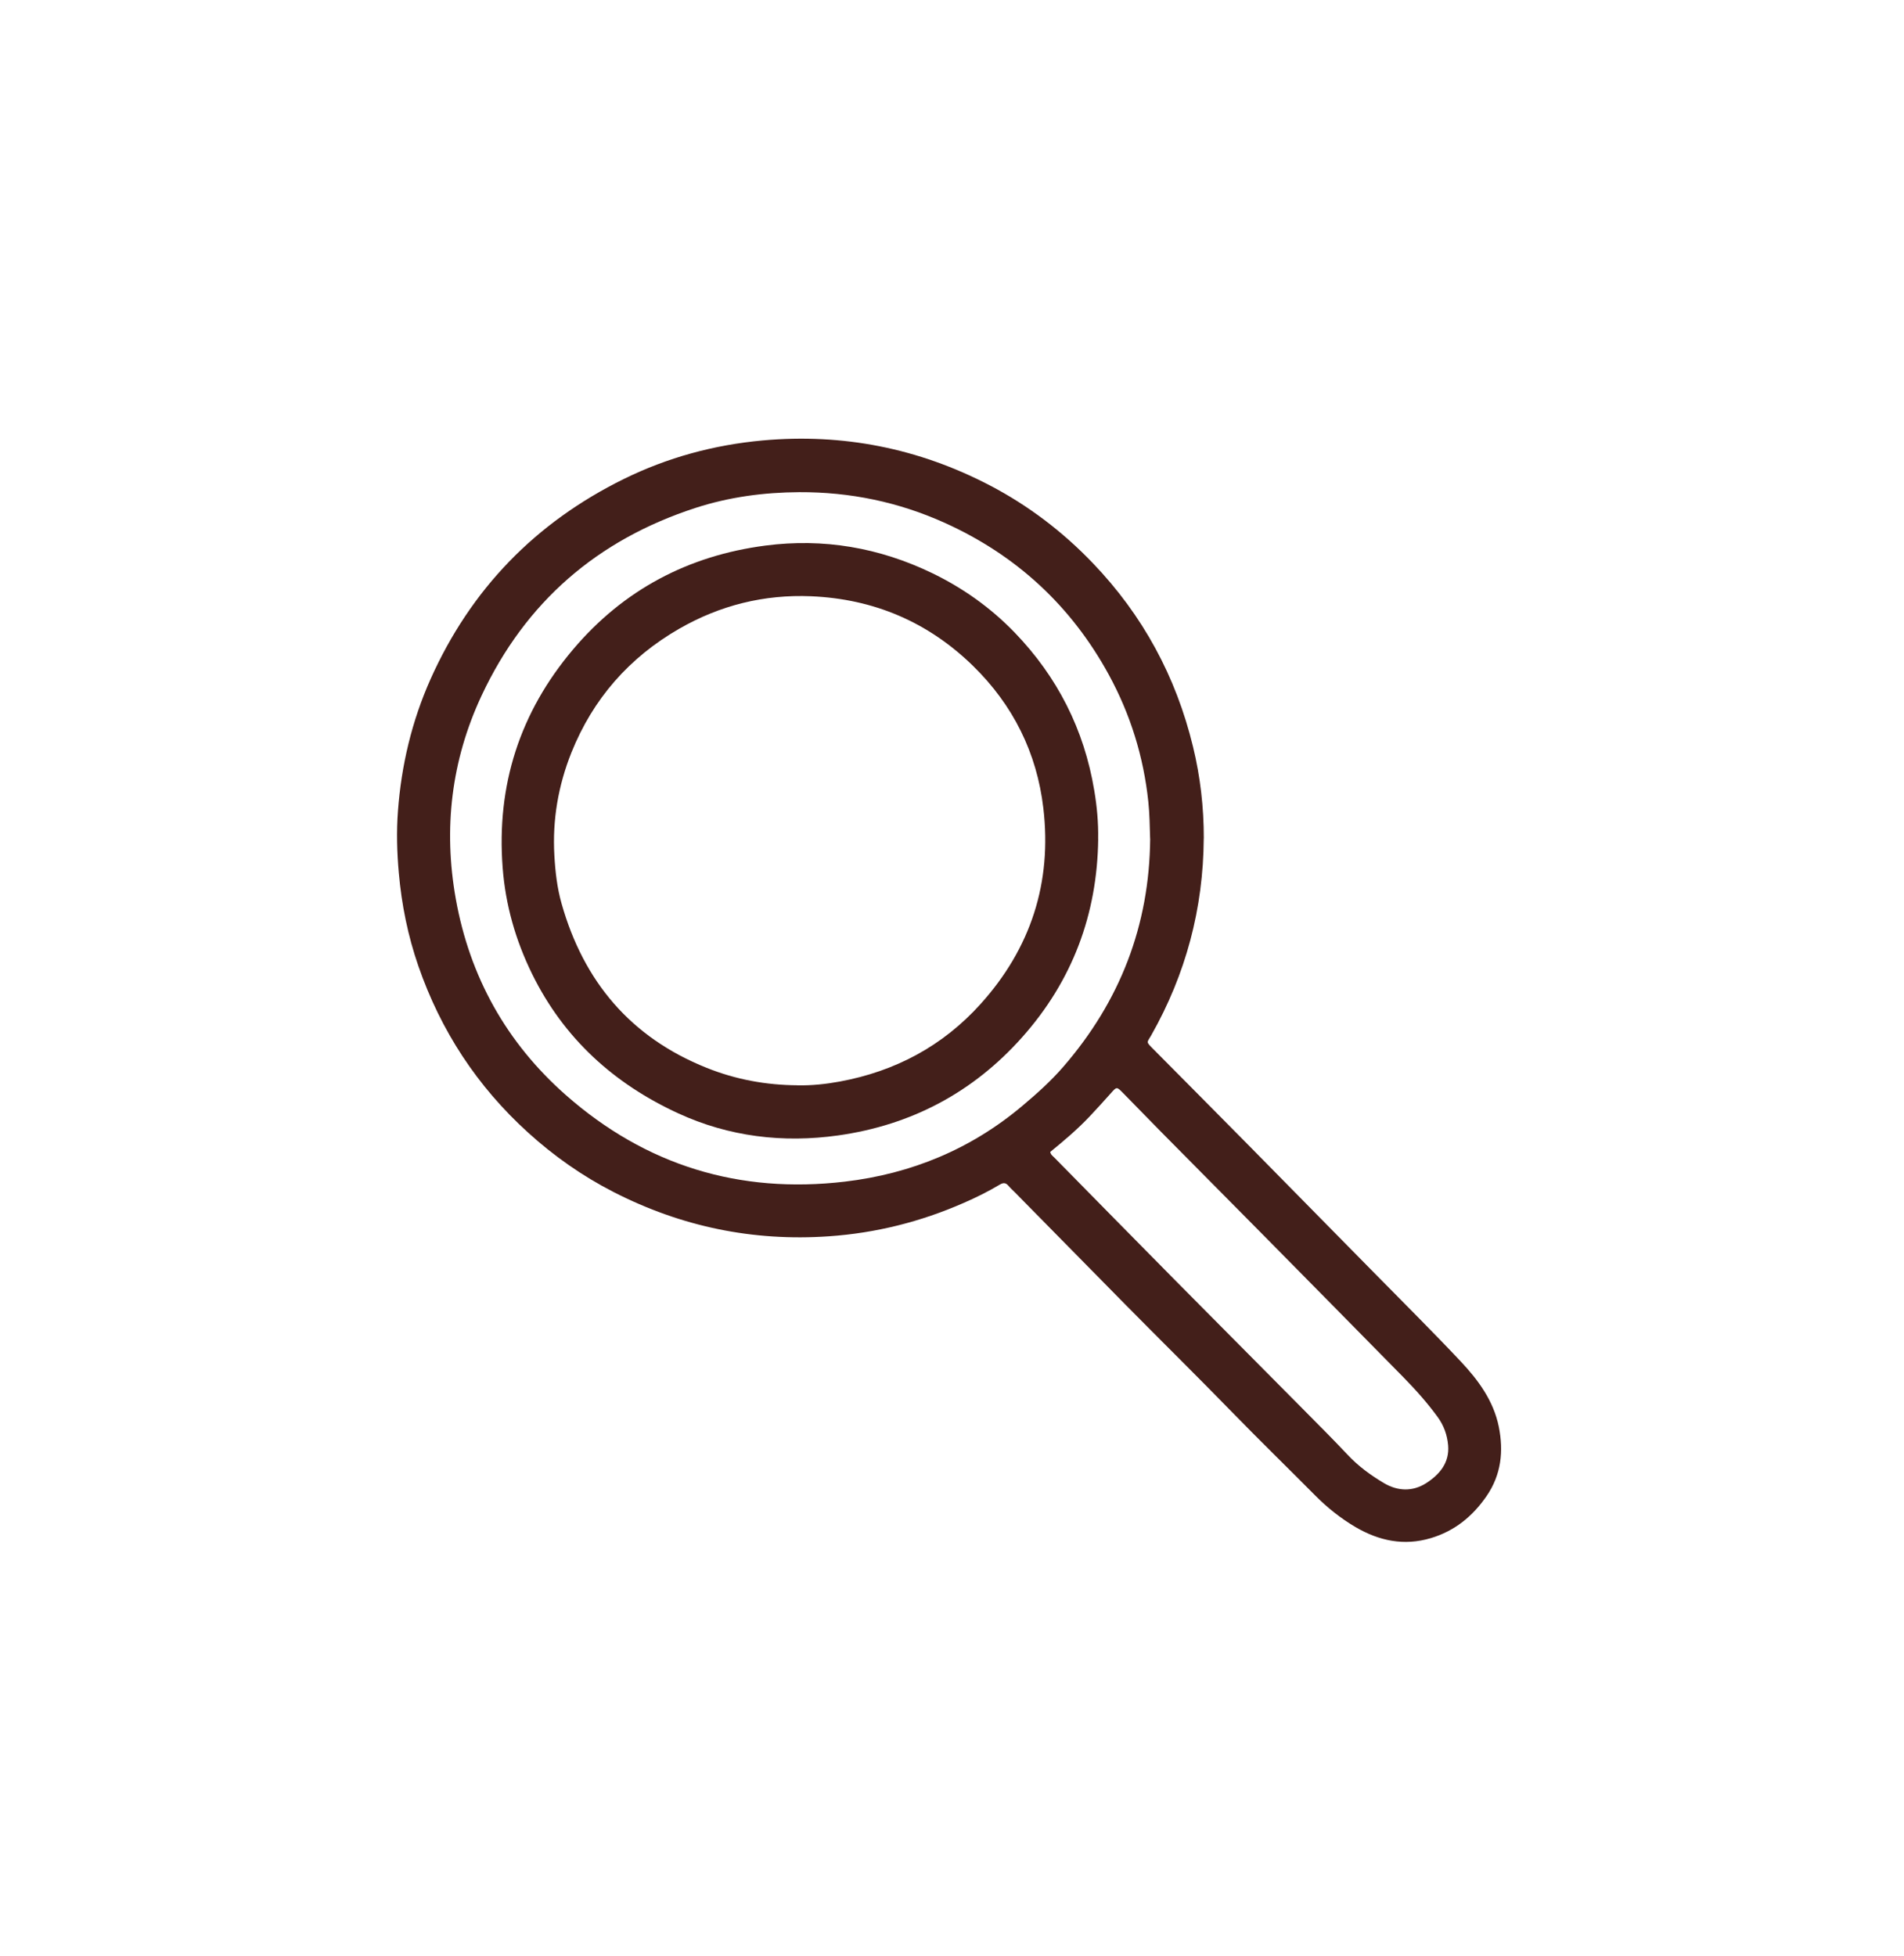
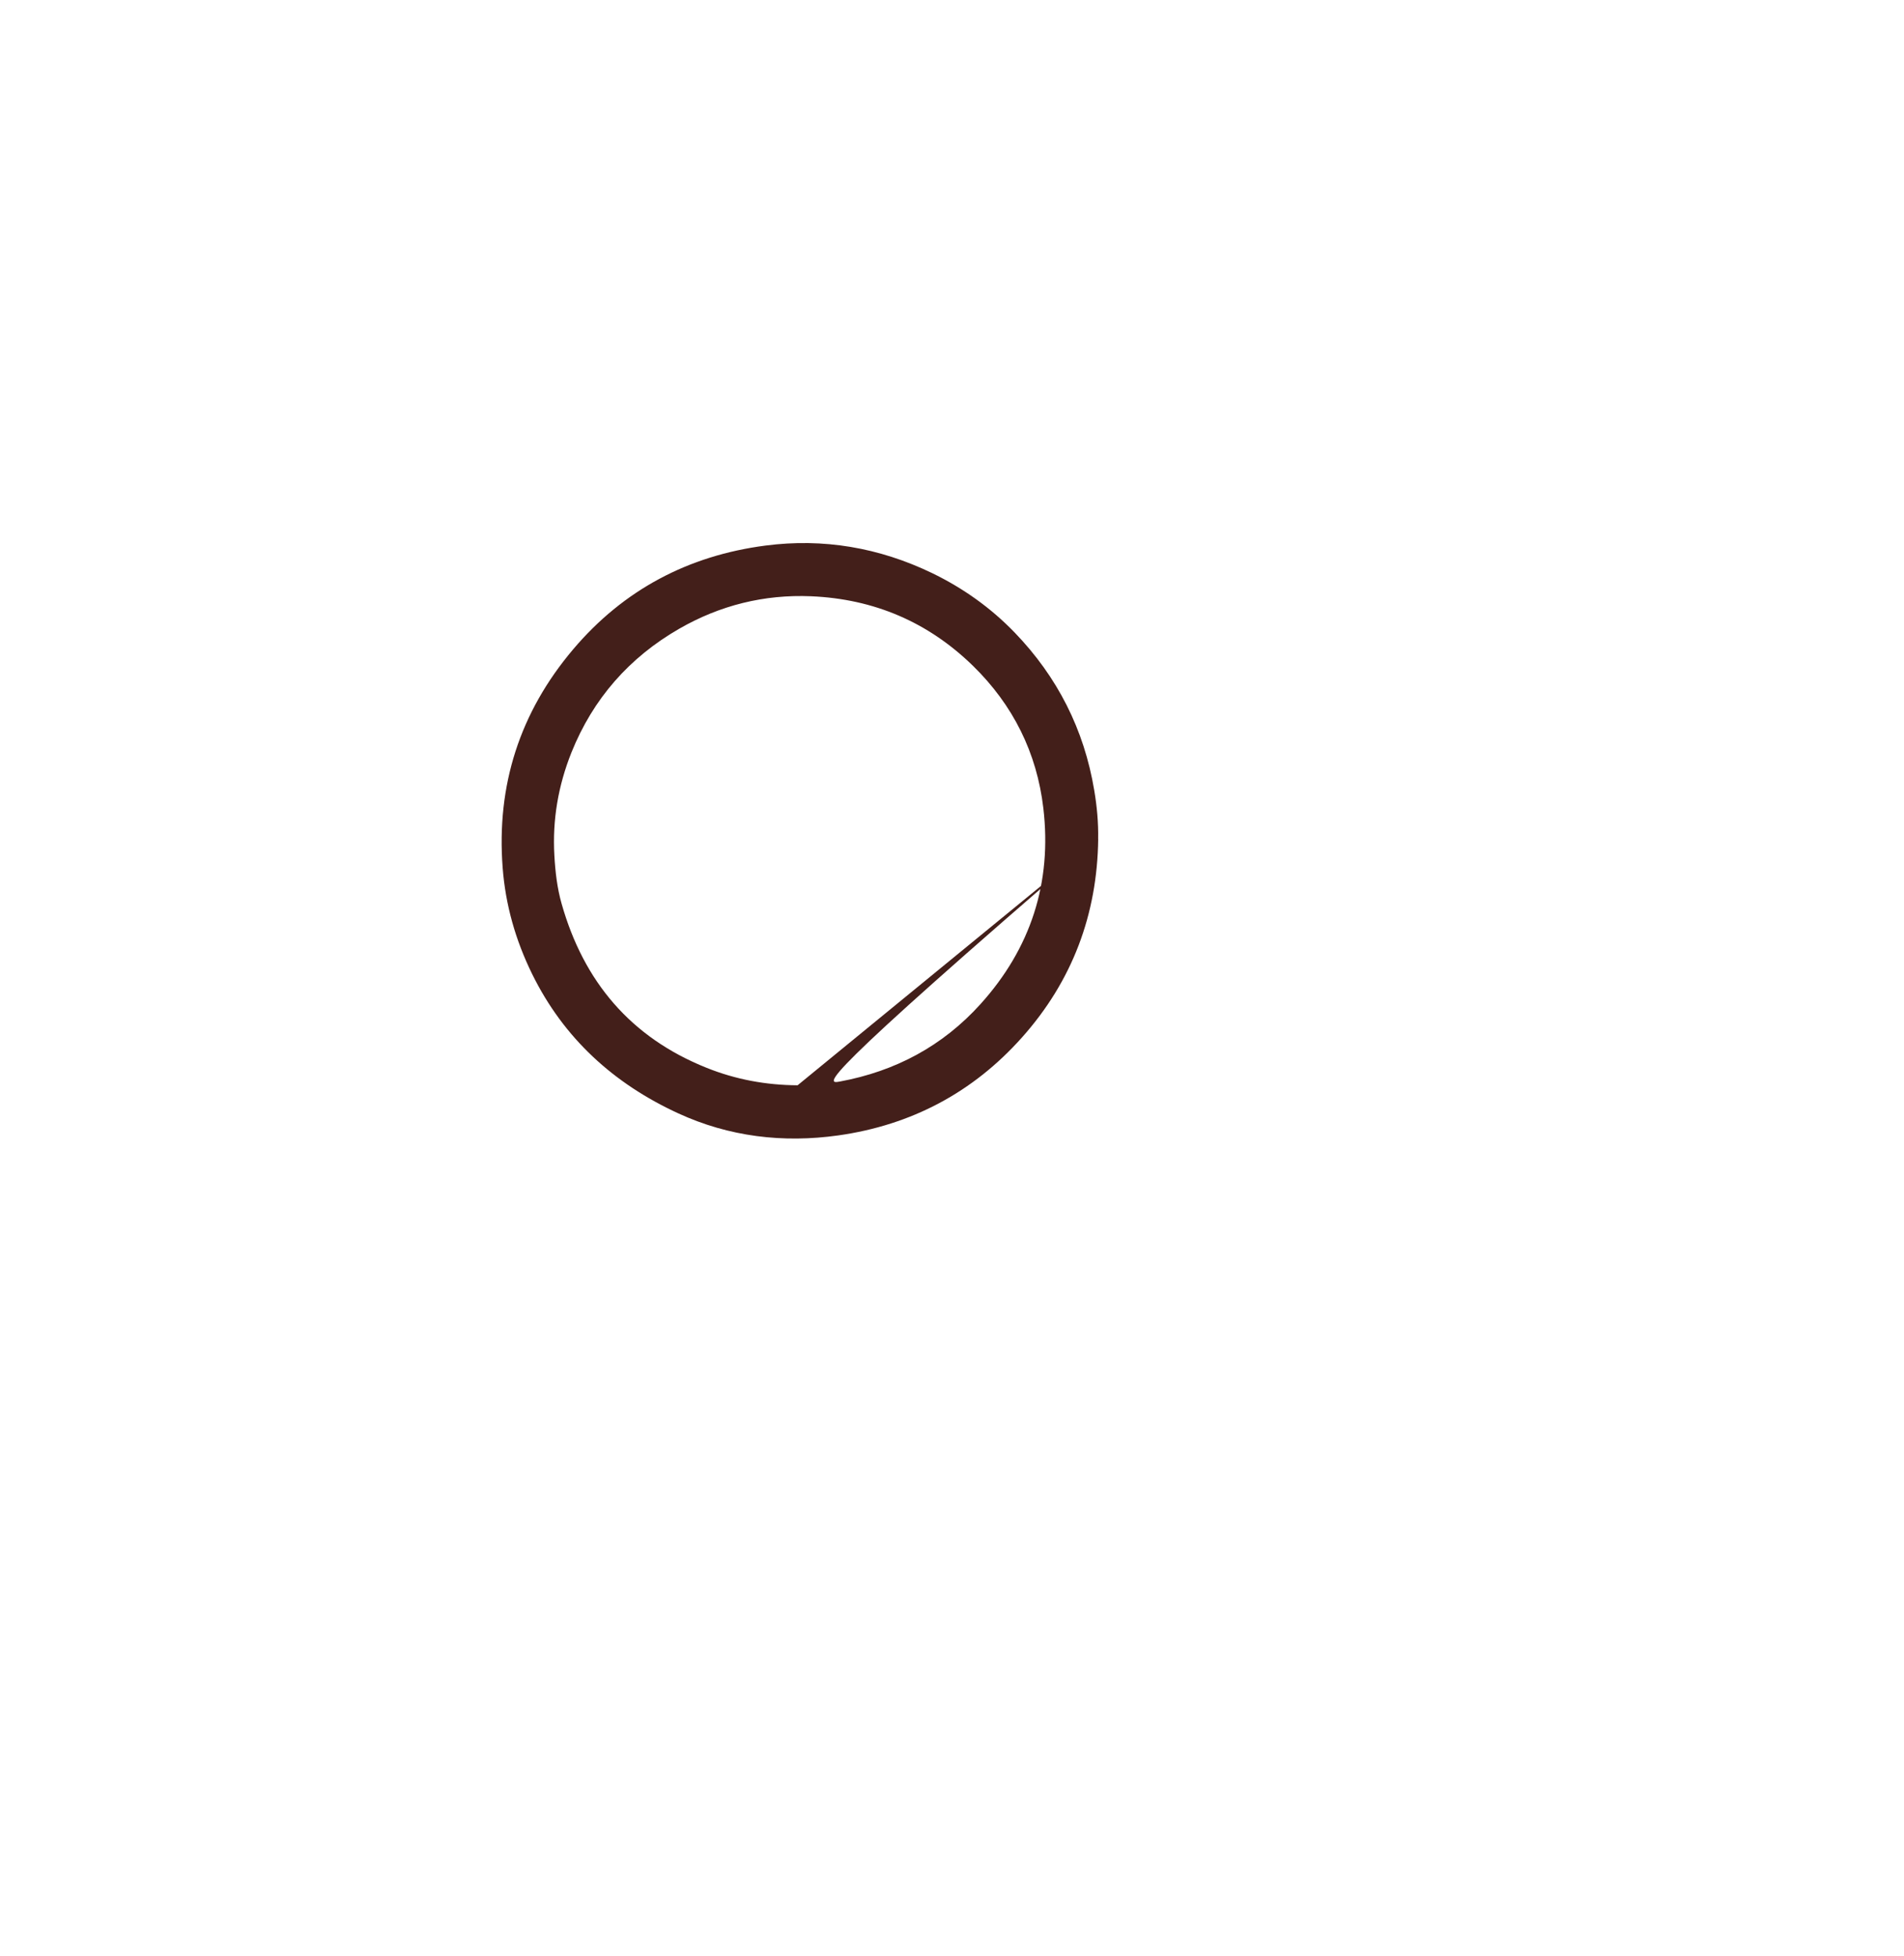
<svg xmlns="http://www.w3.org/2000/svg" width="37" height="38" viewBox="0 0 37 38" fill="none">
-   <path d="M23.392 16.29C23.384 17.654 23.044 18.929 22.372 20.116C22.288 20.265 22.262 20.233 22.41 20.383C23.039 21.017 23.669 21.651 24.297 22.287C25.076 23.077 25.855 23.868 26.632 24.659C27.22 25.258 27.817 25.849 28.392 26.46C28.73 26.82 29.023 27.22 29.125 27.719C29.222 28.198 29.174 28.655 28.887 29.072C28.615 29.465 28.269 29.748 27.805 29.887C27.281 30.043 26.797 29.939 26.341 29.672C26.056 29.504 25.798 29.299 25.564 29.064C25.023 28.519 24.472 27.983 23.937 27.433C23.259 26.737 22.566 26.055 21.883 25.363C21.163 24.633 20.444 23.902 19.725 23.171C19.682 23.128 19.637 23.088 19.598 23.042C19.548 22.983 19.503 22.974 19.43 23.017C19.204 23.152 18.967 23.269 18.726 23.374C17.89 23.741 17.019 23.959 16.107 24.022C14.631 24.124 13.237 23.835 11.922 23.161C11.316 22.851 10.765 22.463 10.26 22.005C9.272 21.108 8.564 20.027 8.129 18.768C7.927 18.184 7.805 17.582 7.75 16.963C7.714 16.562 7.703 16.161 7.733 15.761C7.799 14.871 8.002 14.013 8.367 13.195C9.149 11.447 10.406 10.153 12.121 9.308C12.972 8.889 13.876 8.644 14.823 8.558C16.381 8.418 17.852 8.71 19.236 9.432C19.986 9.824 20.65 10.33 21.236 10.941C22.209 11.956 22.854 13.147 23.184 14.511C23.326 15.095 23.394 15.688 23.393 16.29H23.392ZM22.35 16.297C22.343 16.056 22.34 15.818 22.315 15.578C22.223 14.703 21.967 13.88 21.546 13.108C20.814 11.769 19.747 10.786 18.358 10.159C17.461 9.754 16.519 9.559 15.532 9.563C14.843 9.567 14.169 9.657 13.516 9.869C11.609 10.489 10.21 11.697 9.358 13.517C8.769 14.776 8.614 16.102 8.857 17.464C9.127 18.976 9.84 20.259 10.995 21.277C12.549 22.646 14.368 23.201 16.418 22.96C17.706 22.808 18.869 22.33 19.87 21.485C20.15 21.25 20.422 21.006 20.662 20.729C21.765 19.457 22.337 17.983 22.351 16.296L22.35 16.297ZM20.409 22.383C20.42 22.439 20.458 22.462 20.487 22.491C21.274 23.291 22.059 24.09 22.848 24.888C23.667 25.715 24.488 26.54 25.307 27.366C25.603 27.665 25.9 27.961 26.188 28.267C26.395 28.489 26.636 28.664 26.893 28.817C27.162 28.977 27.451 28.986 27.712 28.82C27.972 28.654 28.171 28.424 28.141 28.082C28.124 27.884 28.058 27.699 27.938 27.534C27.737 27.258 27.51 27.004 27.271 26.76C26.358 25.832 25.445 24.905 24.53 23.979C23.876 23.317 23.221 22.658 22.567 21.997C22.318 21.745 22.073 21.49 21.824 21.238C21.7 21.112 21.701 21.114 21.588 21.241C21.453 21.393 21.315 21.544 21.176 21.692C20.938 21.944 20.674 22.167 20.409 22.383Z" fill="#431F1A" />
-   <path d="M21.341 16.304C21.323 17.771 20.836 19.063 19.861 20.157C18.909 21.226 17.709 21.862 16.289 22.062C15.216 22.213 14.166 22.087 13.18 21.633C11.929 21.058 10.954 20.175 10.339 18.922C10.019 18.269 9.823 17.585 9.768 16.86C9.645 15.258 10.102 13.841 11.137 12.618C12.116 11.461 13.375 10.796 14.874 10.601C16.002 10.454 17.082 10.64 18.108 11.133C18.713 11.425 19.253 11.809 19.719 12.292C20.549 13.153 21.067 14.174 21.264 15.356C21.317 15.669 21.346 15.985 21.34 16.304H21.341ZM15.498 21.089C15.775 21.094 16.049 21.065 16.32 21.015C17.397 20.816 18.318 20.326 19.054 19.51C20.032 18.426 20.445 17.149 20.275 15.703C20.149 14.628 19.687 13.699 18.908 12.938C18.034 12.085 16.98 11.638 15.764 11.586C14.851 11.547 13.992 11.761 13.199 12.217C12.226 12.777 11.523 13.579 11.104 14.623C10.848 15.265 10.733 15.93 10.773 16.623C10.791 16.941 10.827 17.256 10.914 17.561C11.342 19.071 12.255 20.157 13.728 20.747C14.296 20.976 14.887 21.084 15.498 21.088V21.089Z" fill="#431F1A" />
+   <path d="M21.341 16.304C21.323 17.771 20.836 19.063 19.861 20.157C18.909 21.226 17.709 21.862 16.289 22.062C15.216 22.213 14.166 22.087 13.18 21.633C11.929 21.058 10.954 20.175 10.339 18.922C10.019 18.269 9.823 17.585 9.768 16.86C9.645 15.258 10.102 13.841 11.137 12.618C12.116 11.461 13.375 10.796 14.874 10.601C16.002 10.454 17.082 10.64 18.108 11.133C18.713 11.425 19.253 11.809 19.719 12.292C20.549 13.153 21.067 14.174 21.264 15.356C21.317 15.669 21.346 15.985 21.34 16.304H21.341ZC15.775 21.094 16.049 21.065 16.32 21.015C17.397 20.816 18.318 20.326 19.054 19.51C20.032 18.426 20.445 17.149 20.275 15.703C20.149 14.628 19.687 13.699 18.908 12.938C18.034 12.085 16.98 11.638 15.764 11.586C14.851 11.547 13.992 11.761 13.199 12.217C12.226 12.777 11.523 13.579 11.104 14.623C10.848 15.265 10.733 15.93 10.773 16.623C10.791 16.941 10.827 17.256 10.914 17.561C11.342 19.071 12.255 20.157 13.728 20.747C14.296 20.976 14.887 21.084 15.498 21.088V21.089Z" fill="#431F1A" />
</svg>